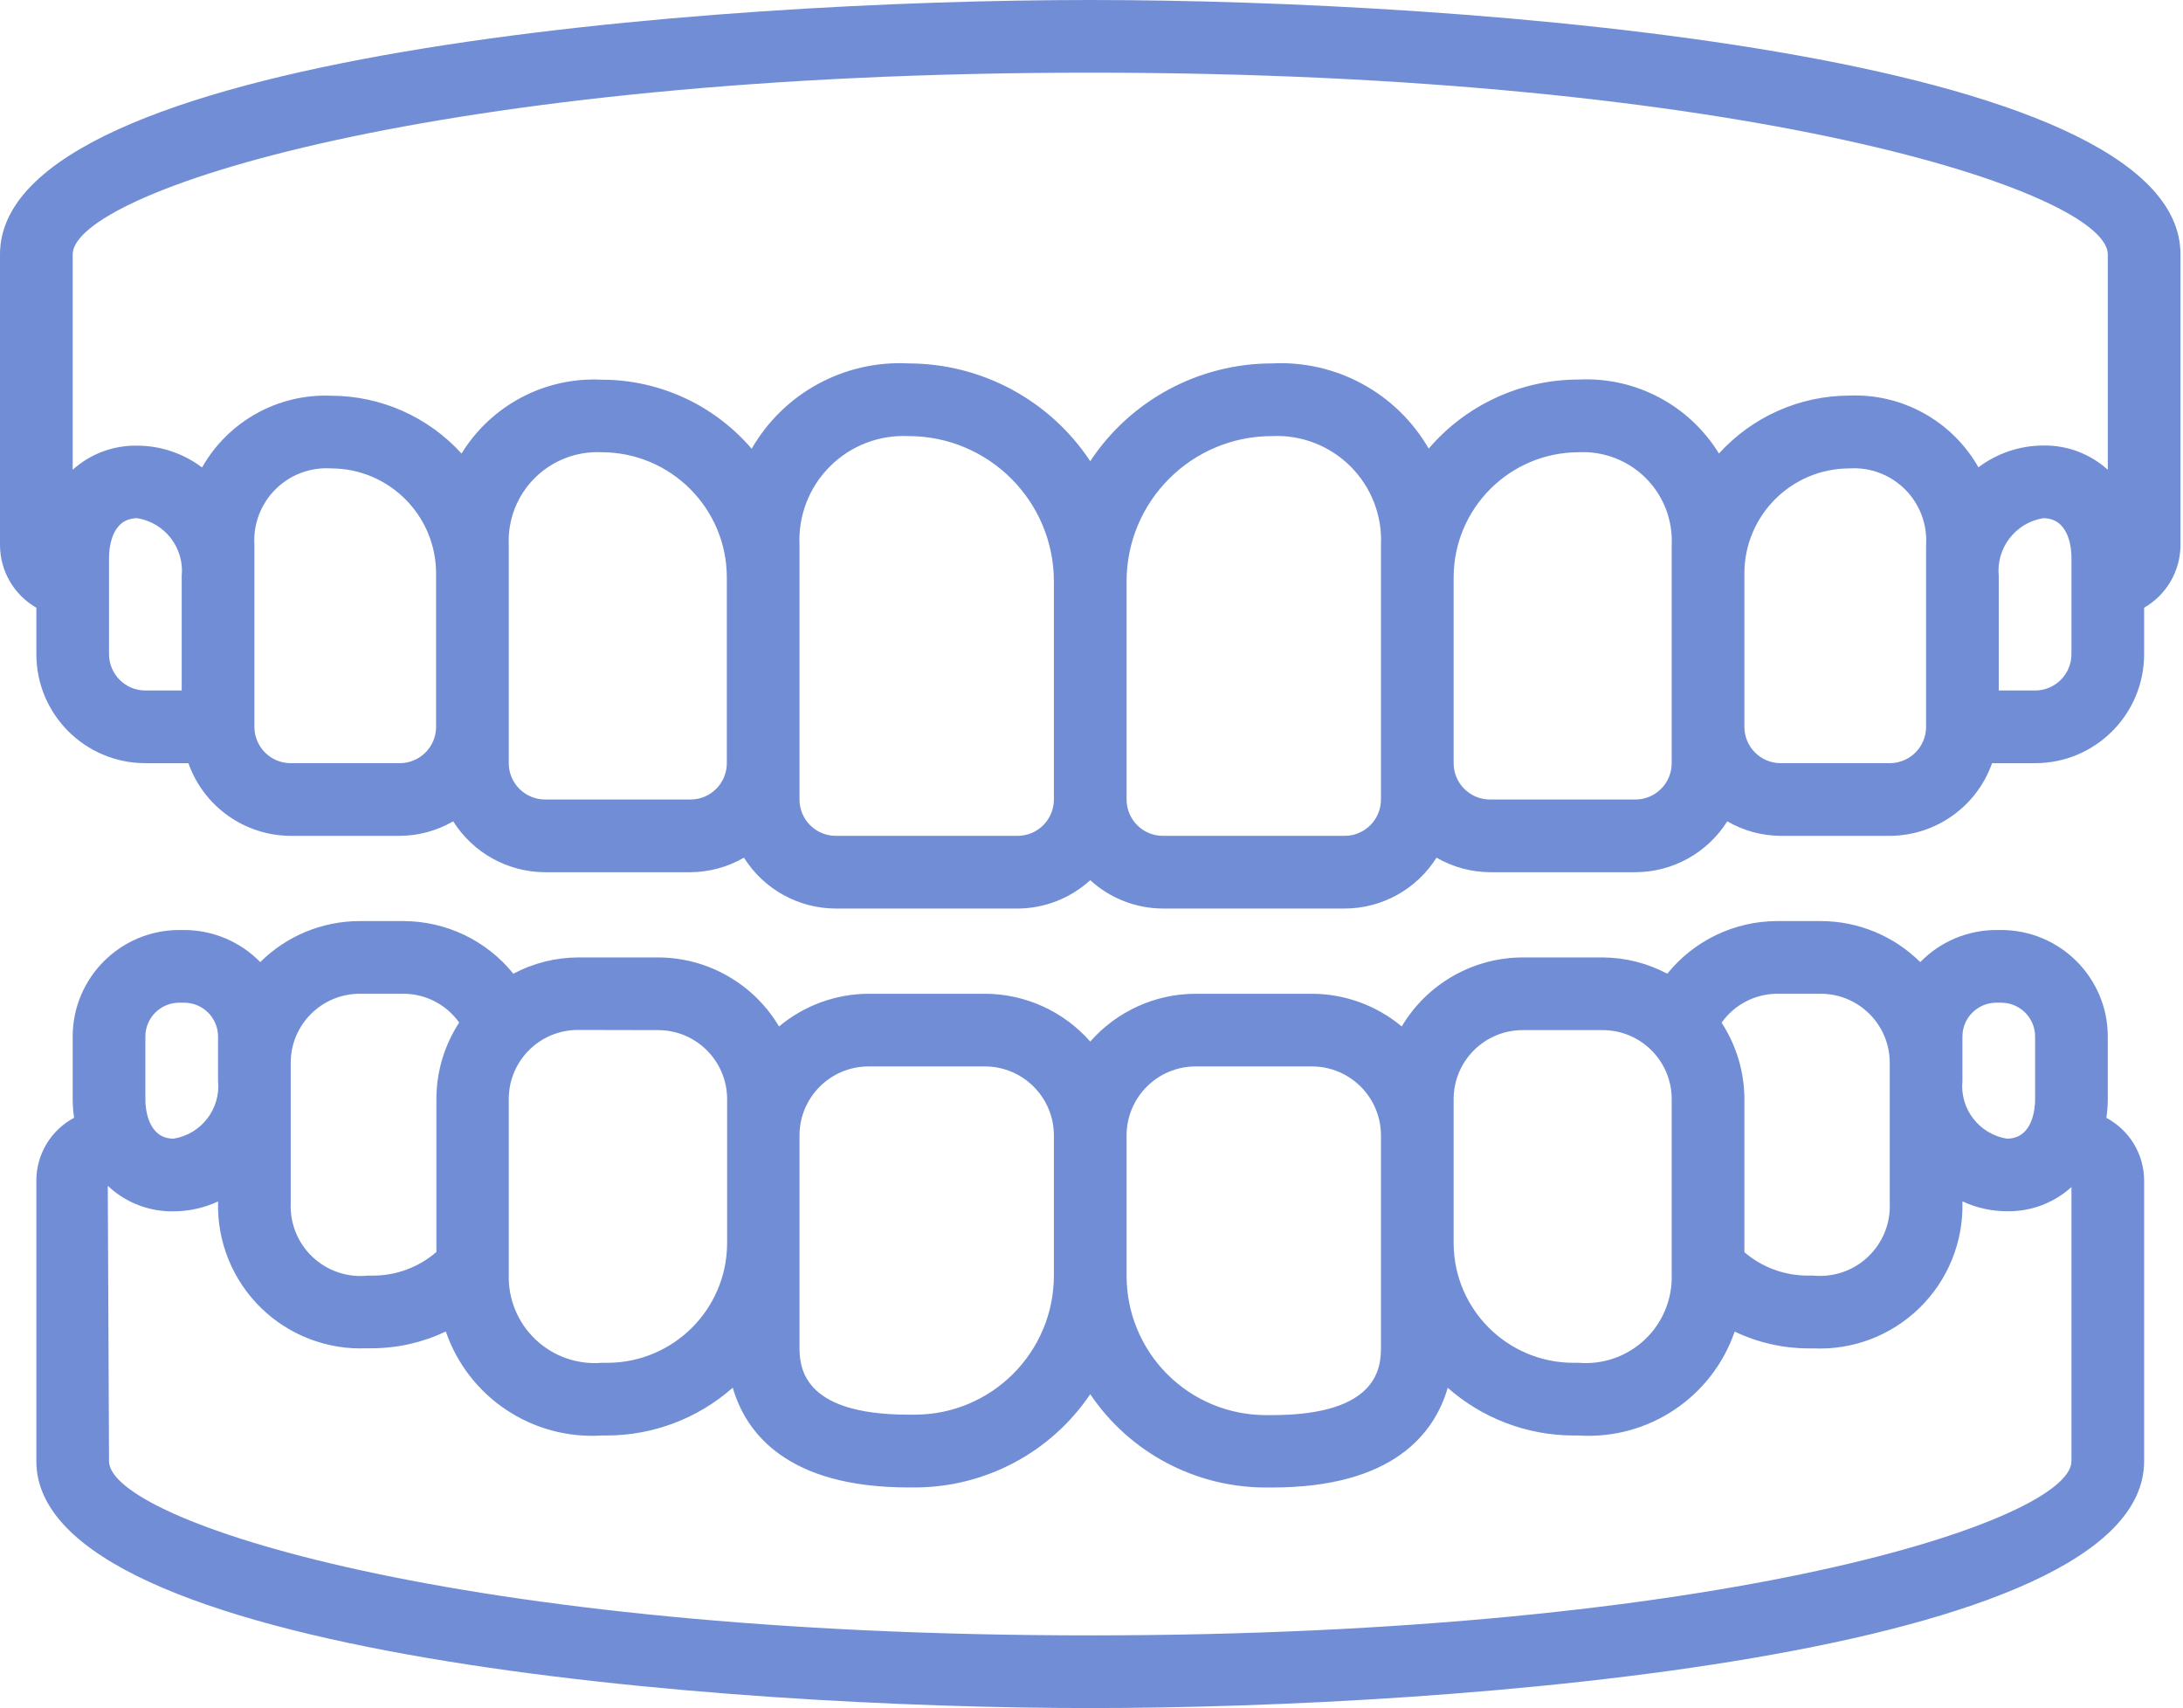
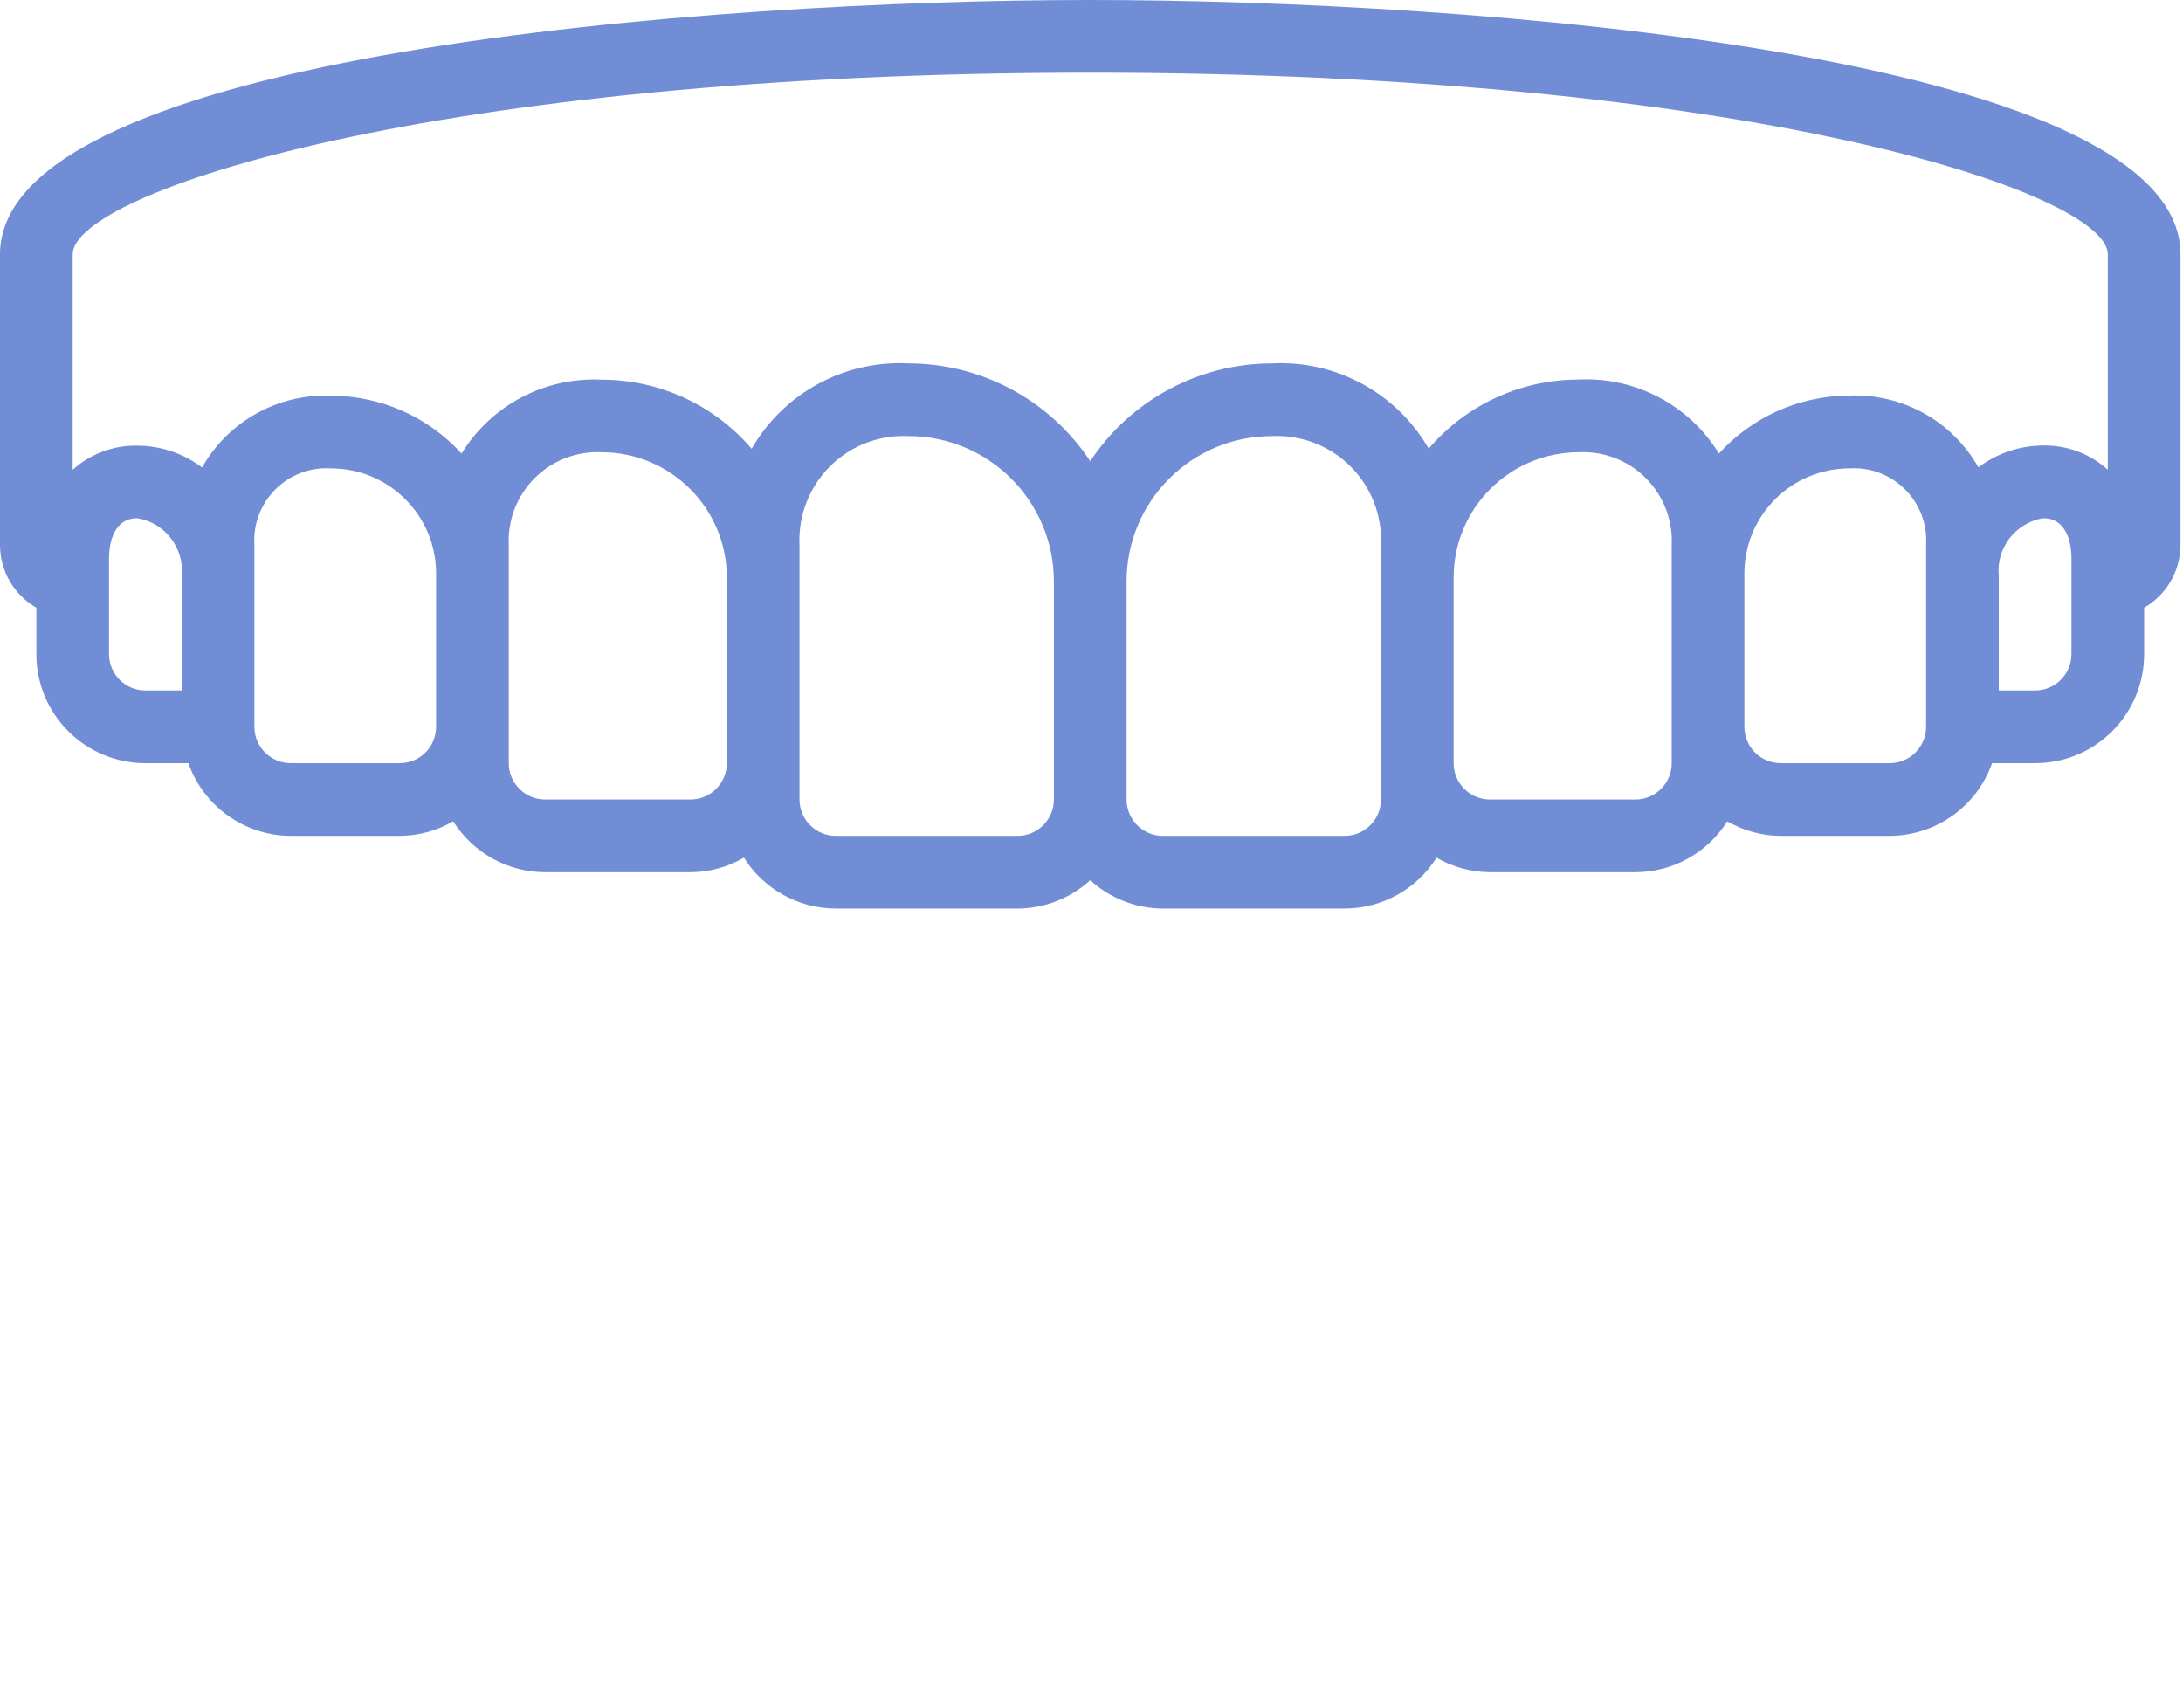
<svg xmlns="http://www.w3.org/2000/svg" width="239" height="187" viewBox="0 0 239 187" fill="none">
  <path d="M119.362 0C78.078 0 0 5.821 0 27.852V59.681C0.009 62.511 1.524 65.123 3.98 66.533V71.618C3.98 78.209 9.323 83.553 15.915 83.553H20.626C22.306 88.305 26.79 91.49 31.829 91.51H43.766C45.822 91.499 47.84 90.951 49.618 89.918C51.795 93.379 55.594 95.483 59.681 95.49H75.596C77.652 95.477 79.67 94.929 81.449 93.898C83.624 97.359 87.423 99.46 91.51 99.468H111.404C114.35 99.458 117.187 98.351 119.362 96.364C121.536 98.351 124.374 99.458 127.319 99.468H147.213C151.3 99.46 155.1 97.359 157.274 93.898C159.054 94.929 161.072 95.477 163.128 95.49H179.043C183.13 95.483 186.929 93.379 189.105 89.918C190.883 90.951 192.901 91.499 194.957 91.51H206.894C211.934 91.49 216.418 88.305 218.097 83.553H222.809C229.4 83.553 234.744 78.209 234.744 71.618V66.533C237.199 65.123 238.714 62.511 238.724 59.681V27.852C238.724 5.821 160.646 0 119.362 0ZM119.362 7.957C191.444 7.957 230.766 21.087 230.766 27.852V51.432C228.834 49.68 226.306 48.729 223.696 48.775C221.135 48.782 218.645 49.62 216.602 51.163C213.735 46.105 208.282 43.072 202.474 43.309C197.032 43.32 191.848 45.624 188.193 49.654C184.94 44.351 179.052 41.244 172.836 41.553C166.521 41.553 160.522 44.314 156.416 49.114C152.903 43.027 146.274 39.424 139.256 39.787C131.25 39.794 123.778 43.812 119.362 50.49C114.945 43.812 107.474 39.794 99.468 39.787C92.441 39.422 85.804 43.032 82.293 49.13C78.187 44.331 72.188 41.568 65.871 41.57C59.664 41.26 53.783 44.36 50.531 49.654C46.875 45.633 41.697 43.335 36.262 43.324C30.449 43.085 24.99 46.116 22.122 51.179C20.078 49.636 17.59 48.798 15.031 48.791C12.423 48.74 9.893 49.685 7.957 51.432V27.852C7.957 21.087 47.28 7.957 119.362 7.957ZM11.937 71.618V61.005C11.937 60.293 12.088 56.732 15.031 56.732C18.071 57.229 20.2 60.005 19.894 63.07V75.596H15.915C13.718 75.596 11.937 73.814 11.937 71.618ZM43.766 83.553H31.829C29.633 83.553 27.852 81.772 27.852 79.575V59.681C27.704 57.411 28.542 55.19 30.15 53.581C31.758 51.973 33.98 51.135 36.25 51.281C42.595 51.288 47.739 56.432 47.744 62.777V79.575C47.744 81.772 45.963 83.553 43.766 83.553ZM75.596 87.532H59.681C57.484 87.532 55.701 85.751 55.701 83.553V59.681C55.57 56.945 56.599 54.281 58.535 52.345C60.471 50.409 63.136 49.38 65.871 49.511C73.437 49.52 79.568 55.652 79.575 63.218V83.553C79.575 85.751 77.794 87.532 75.596 87.532ZM111.404 91.51H91.51C89.314 91.51 87.532 89.729 87.532 87.532V59.681C87.378 56.47 88.585 53.343 90.858 51.07C93.131 48.797 96.257 47.589 99.468 47.744C108.257 47.744 115.382 54.871 115.382 63.66V87.532C115.382 89.729 113.601 91.51 111.404 91.51ZM151.191 87.532C151.191 89.729 149.41 91.51 147.213 91.51H127.319C125.123 91.51 123.341 89.729 123.341 87.532V63.66C123.341 54.871 130.466 47.744 139.256 47.744C142.467 47.589 145.592 48.797 147.865 51.07C150.138 53.343 151.346 56.47 151.191 59.681V87.532ZM183.022 83.553C183.022 85.751 181.239 87.532 179.043 87.532H163.128C160.93 87.532 159.148 85.751 159.148 83.553V63.218C159.156 55.652 165.286 49.52 172.852 49.511C175.588 49.38 178.252 50.409 180.188 52.345C182.124 54.281 183.153 56.945 183.022 59.681V83.553ZM210.872 79.575C210.872 81.772 209.091 83.553 206.894 83.553H194.957C192.761 83.553 190.98 81.772 190.98 79.575V62.777C190.985 56.432 196.128 51.288 202.474 51.281C204.743 51.135 206.965 51.973 208.573 53.581C210.182 55.19 211.02 57.411 210.872 59.681V79.575ZM226.787 71.618C226.787 73.814 225.005 75.596 222.809 75.596H218.829V63.07C218.523 60.005 220.654 57.228 223.696 56.732C226.641 56.732 226.787 60.293 226.787 61.005V71.618Z" fill="#718DD5" />
-   <path d="M3.98 129.241V159.973C3.98 181.35 79.455 187 119.362 187C159.269 187 234.744 181.35 234.744 159.973V129.241C234.735 126.368 233.147 123.735 230.611 122.385C230.708 121.728 230.759 121.063 230.766 120.396V113.477C230.759 107.041 225.541 101.824 219.104 101.819H218.556C215.422 101.821 212.42 103.088 210.233 105.332C207.335 102.455 203.417 100.841 199.334 100.841H194.56C189.889 100.85 185.472 102.968 182.54 106.602C180.363 105.447 177.941 104.837 175.478 104.82H166.709C161.27 104.833 156.242 107.705 153.464 112.379C150.714 110.079 147.248 108.813 143.664 108.798H130.9C126.481 108.805 122.28 110.712 119.362 114.031C116.444 110.712 112.242 108.805 107.824 108.798H95.091C91.507 108.813 88.041 110.079 85.292 112.379C82.515 107.705 77.484 104.833 72.048 104.82H63.262C60.799 104.837 58.375 105.447 56.2 106.602C53.263 102.963 48.84 100.846 44.163 100.841H39.39C35.306 100.839 31.389 102.455 28.491 105.332C26.303 103.088 23.302 101.823 20.167 101.819H19.619C13.183 101.826 7.966 107.041 7.957 113.477V120.384C7.965 121.05 8.016 121.715 8.112 122.374C5.573 123.726 3.985 126.365 3.98 129.241ZM214.852 113.477C214.855 111.434 216.513 109.78 218.556 109.776H219.104C221.148 109.78 222.803 111.434 222.809 113.477V120.384C222.809 121.101 222.661 124.662 219.716 124.662C216.675 124.166 214.544 121.389 214.852 118.324V113.477ZM194.56 108.798H199.334C203.508 108.798 206.894 112.182 206.894 116.358V131.696C206.996 133.914 206.129 136.067 204.517 137.595C202.906 139.123 200.709 139.873 198.498 139.653H197.942C195.389 139.662 192.917 138.753 190.98 137.09V120.32C190.972 117.353 190.105 114.452 188.484 111.965C189.88 109.991 192.142 108.813 194.56 108.798ZM159.148 120.336C159.148 116.162 162.534 112.778 166.709 112.778H175.462C179.636 112.778 183.022 116.162 183.022 120.336V139.546C183.101 142.221 182.037 144.804 180.095 146.647C178.154 148.49 175.52 149.419 172.852 149.202H172.244C165.022 149.182 159.174 143.336 159.148 136.116V120.32V120.336ZM130.9 116.755H143.633C147.807 116.755 151.191 120.139 151.191 124.316V147.368C151.191 149.43 151.191 154.928 139.256 154.928H138.571C134.526 154.923 130.647 153.311 127.791 150.446C124.933 147.581 123.332 143.698 123.341 139.653V124.299C123.349 120.13 126.731 116.755 130.9 116.755ZM95.091 116.755H107.824C111.998 116.755 115.382 120.139 115.382 124.316V139.653C115.371 148.06 108.56 154.872 100.152 154.879H99.468C87.532 154.879 87.532 149.397 87.532 147.321V124.299C87.542 120.13 90.922 116.755 95.091 116.755ZM72.048 112.778C76.222 112.778 79.606 116.162 79.606 120.336V136.132C79.573 143.359 73.707 149.2 66.48 149.202H65.871C63.202 149.421 60.564 148.488 58.623 146.641C56.681 144.795 55.619 142.208 55.701 139.529V120.32C55.701 116.145 59.087 112.761 63.262 112.761L72.048 112.778ZM44.196 108.798C46.611 108.809 48.871 109.982 50.272 111.949C48.651 114.435 47.784 117.336 47.777 120.305V137.07C45.843 138.742 43.371 139.66 40.814 139.657H40.257C38.042 139.888 35.834 139.141 34.215 137.611C32.596 136.081 31.726 133.921 31.829 131.696V116.338C31.84 112.171 35.222 108.798 39.39 108.798H44.196ZM15.915 113.477C15.916 111.434 17.576 109.776 19.619 109.776H20.167C22.213 109.776 23.87 111.434 23.872 113.477V118.324C24.18 121.389 22.051 124.165 19.011 124.662C16.066 124.662 15.915 121.081 15.915 120.384V113.477ZM19.011 132.619C20.69 132.614 22.349 132.244 23.872 131.537V131.696C23.785 136.02 25.493 140.189 28.593 143.205C31.693 146.221 35.904 147.816 40.226 147.61H40.781C43.56 147.598 46.3 146.969 48.808 145.773C51.286 152.974 58.269 157.635 65.871 157.16H66.48C71.545 157.14 76.428 155.28 80.224 151.927C81.668 156.905 86.192 162.846 99.468 162.846H100.152C107.853 162.846 115.051 159.021 119.362 152.639C123.671 159.025 130.869 162.851 138.571 162.853H139.256C152.548 162.853 157.056 156.914 158.5 151.936C162.296 155.285 167.18 157.141 172.244 157.16H172.852C180.452 157.64 187.435 152.983 189.916 145.784C192.422 146.982 195.163 147.61 197.942 147.623H198.498C202.82 147.829 207.031 146.233 210.131 143.216C213.231 140.199 214.939 136.032 214.852 131.708V131.525C216.376 132.235 218.035 132.606 219.716 132.61C222.324 132.659 224.854 131.712 226.787 129.962V159.973C226.787 166.446 188.871 179.043 119.362 179.043C49.853 179.043 11.937 166.446 11.937 159.973L11.8 129.822C13.745 131.663 16.334 132.666 19.011 132.619Z" fill="#718DD5" />
</svg>